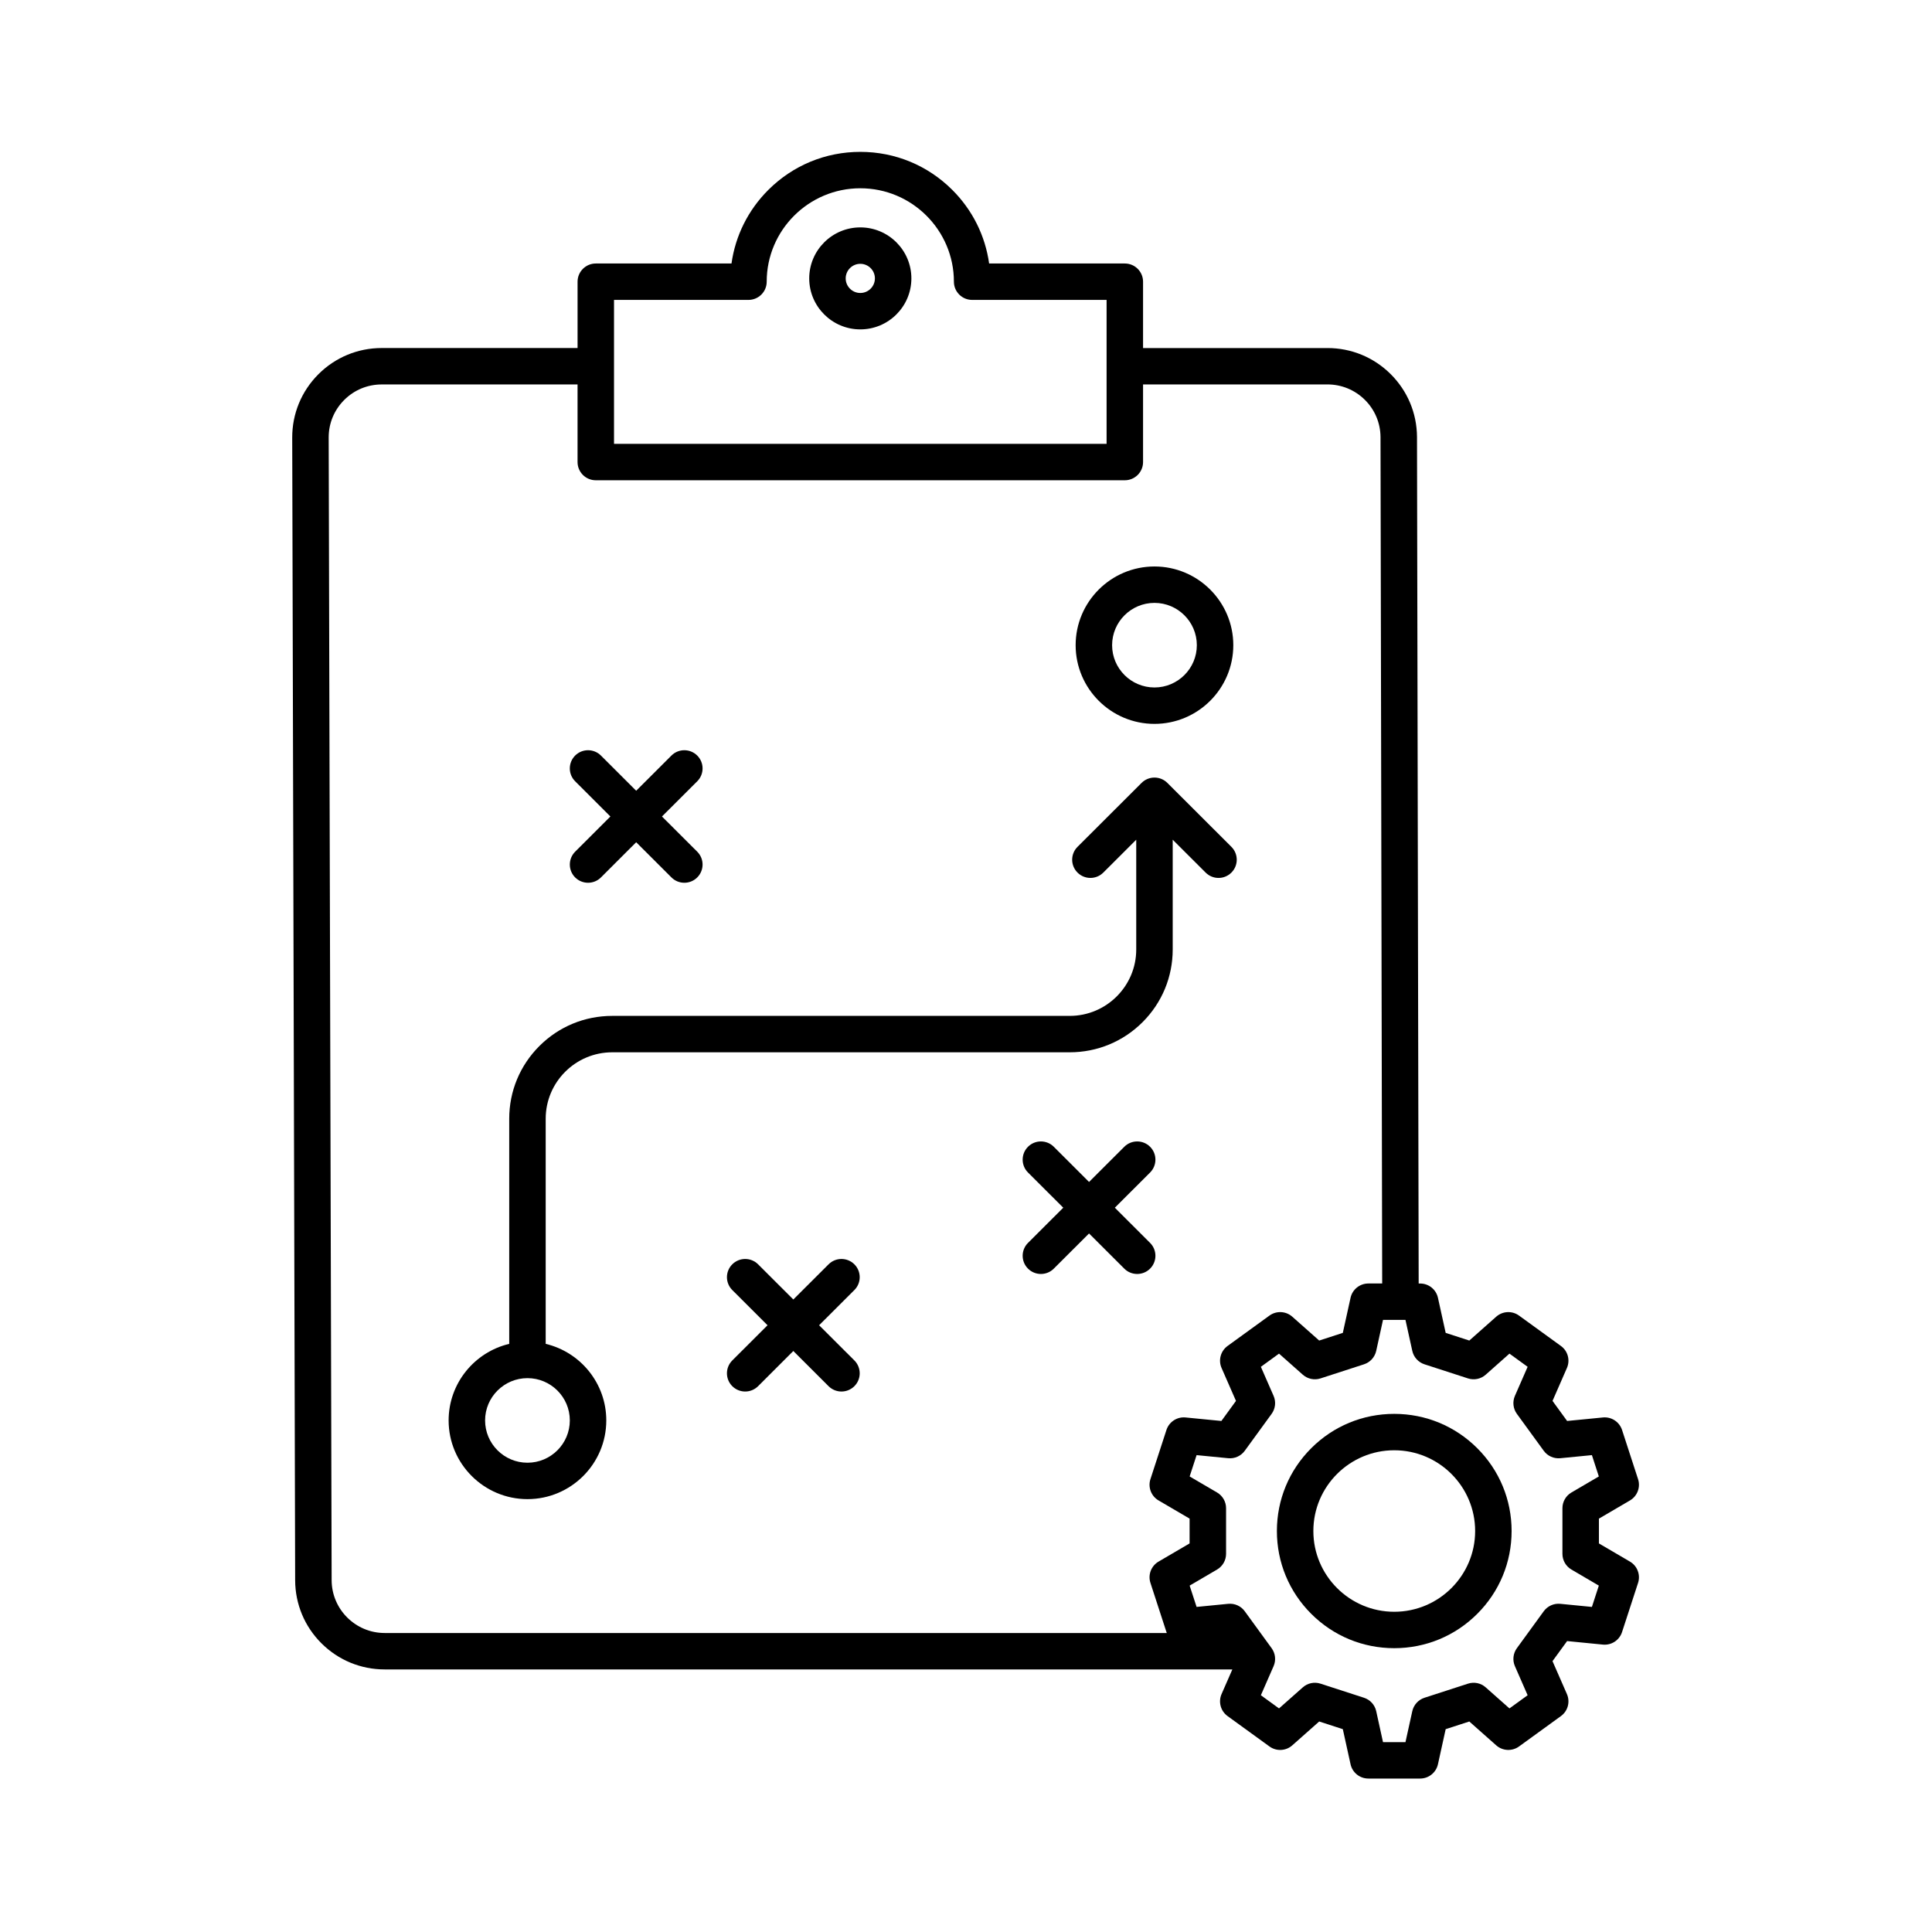
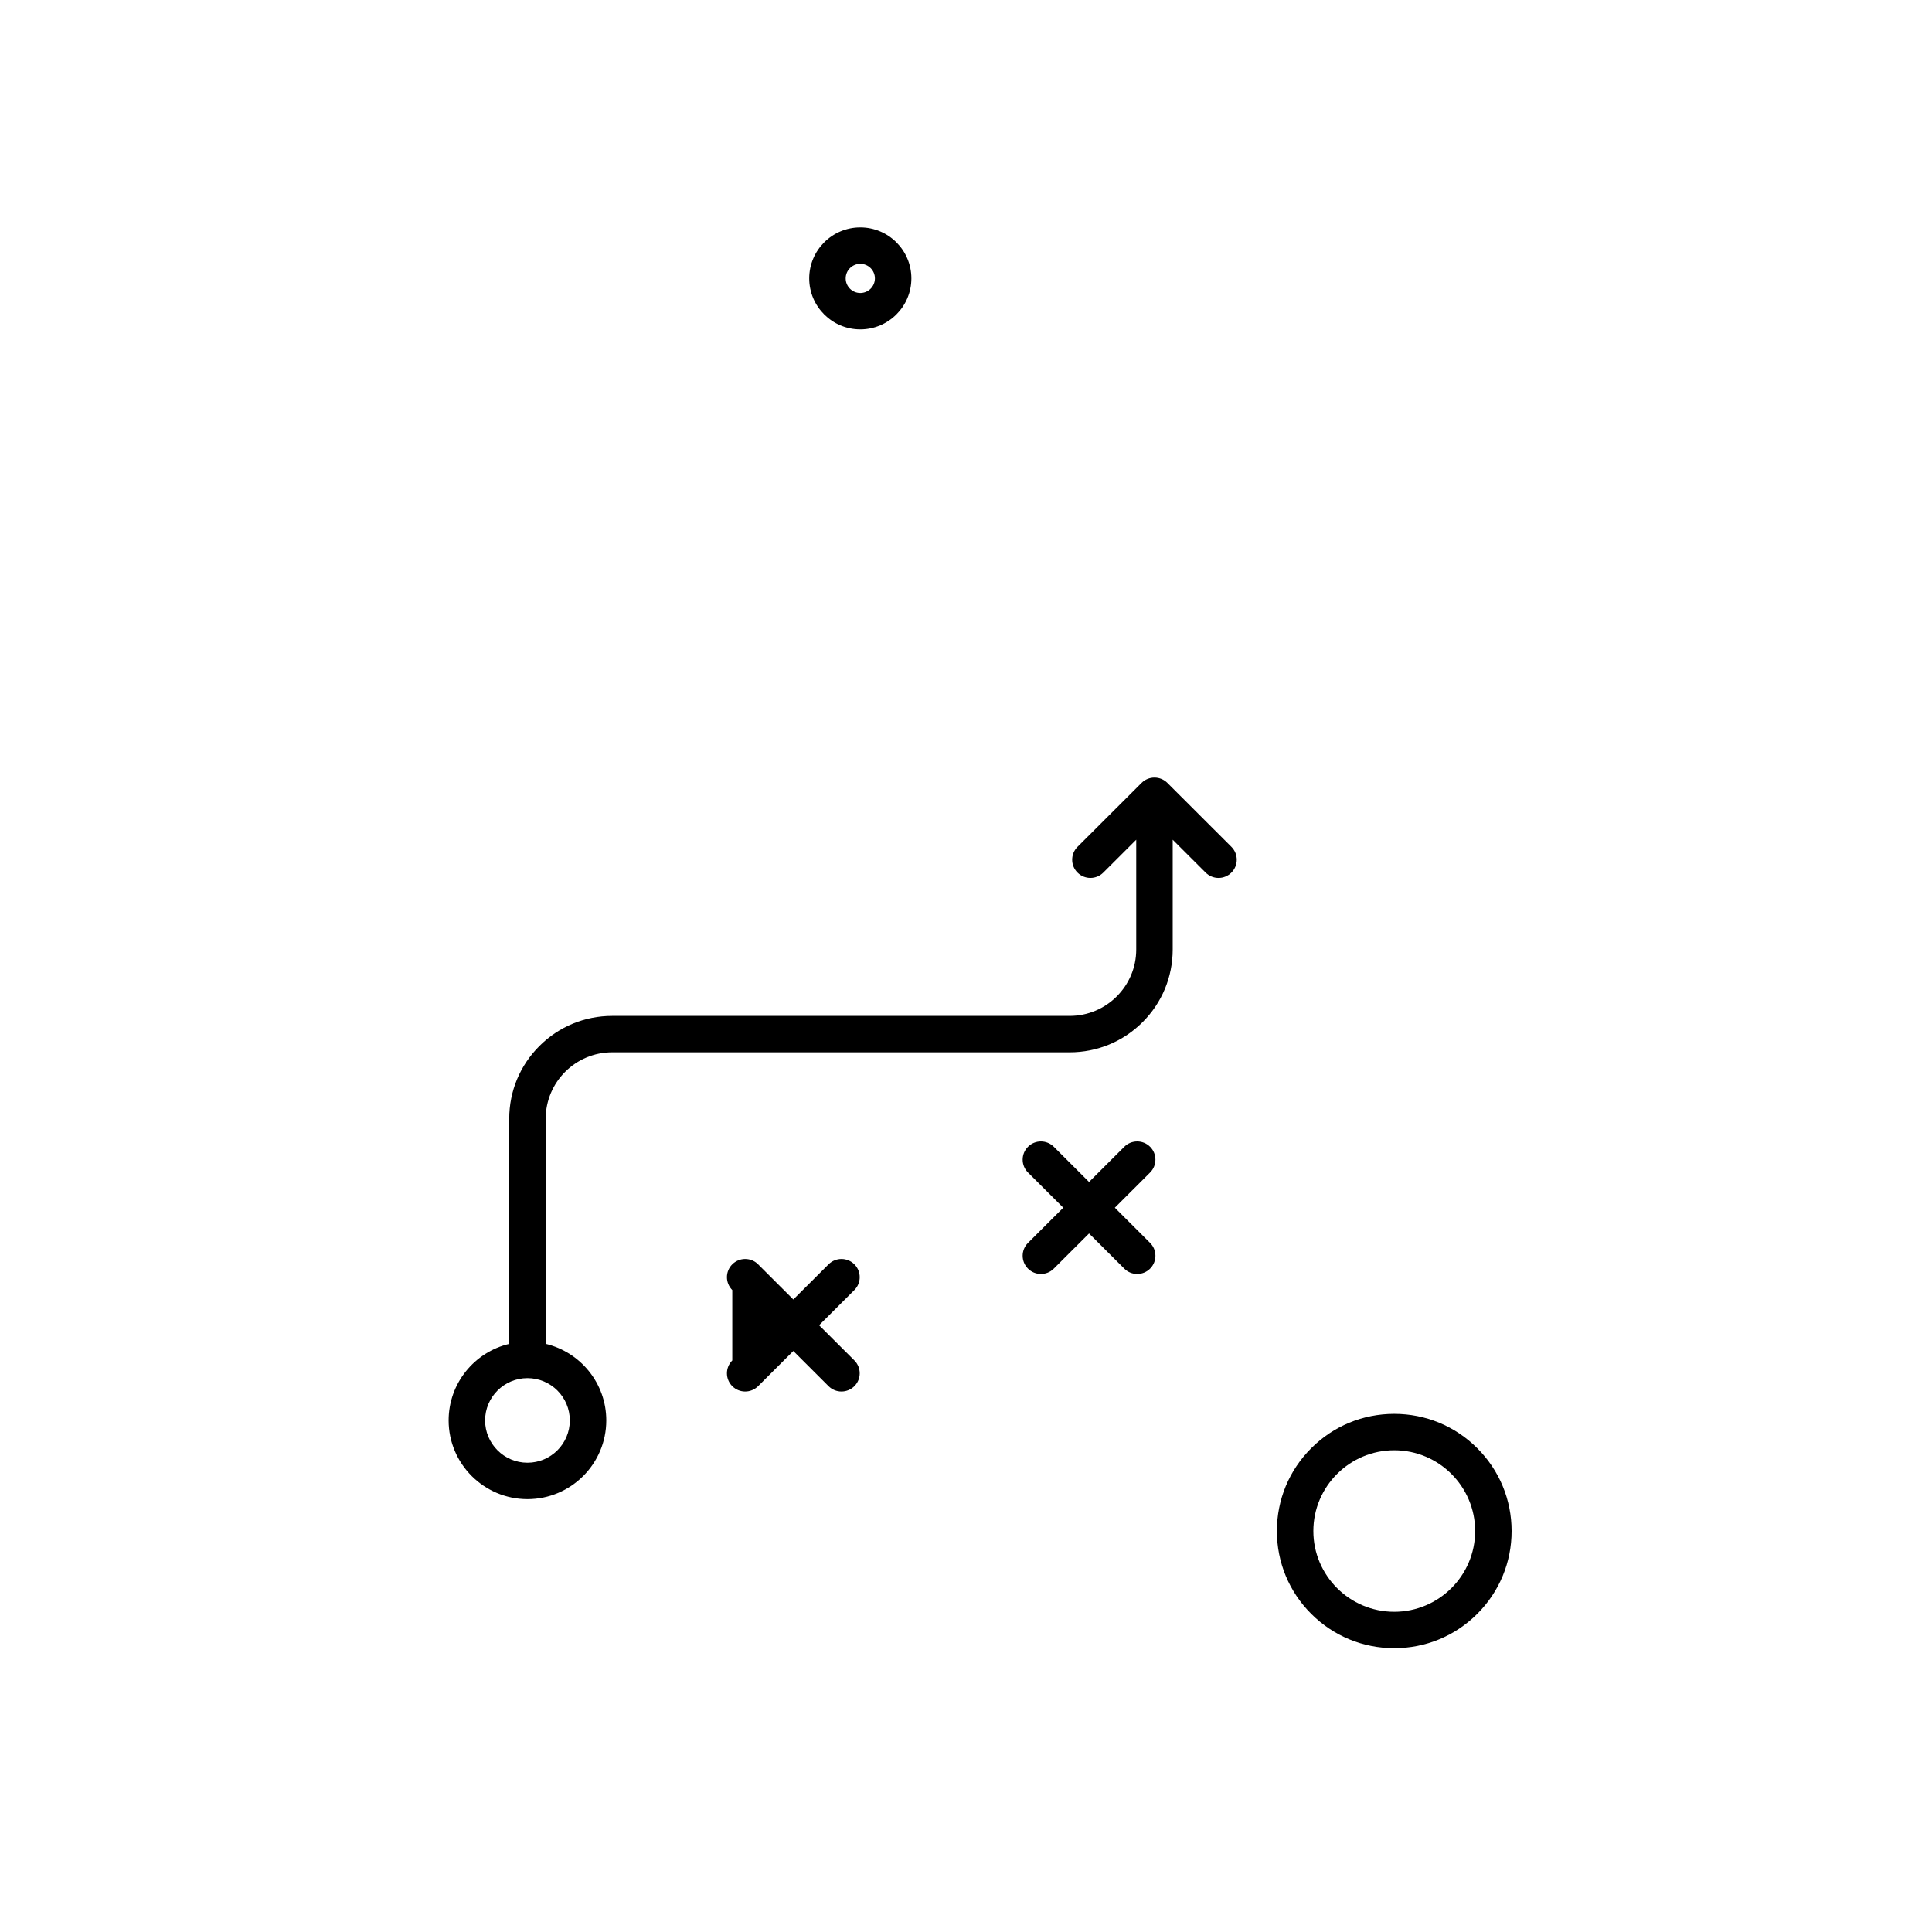
<svg xmlns="http://www.w3.org/2000/svg" width="500" viewBox="0 0 375 375" height="500" preserveAspectRatio="xMidYMid meet">
  <defs>
    <clipPath id="554fc63ed2">
-       <path d="M 56.707 29.465 L 318.457 29.465 L 318.457 345.215 L 56.707 345.215 Z M 56.707 29.465 " />
-     </clipPath>
+       </clipPath>
  </defs>
  <g id="dda0574dcb">
    <rect x="0" width="375" y="0" height="375" style="fill:#ffffff;fill-opacity:1;stroke:none;" />
    <rect x="0" width="375" y="0" height="375" style="fill:#ffffff;fill-opacity:1;stroke:none;" />
    <path style=" stroke:none;fill-rule:nonzero;fill:#000000;fill-opacity:1;" d="M 166.984 44.137 C 161.52 44.137 157.07 48.578 157.07 54.035 C 157.07 59.492 161.52 63.934 166.984 63.934 C 172.453 63.934 176.898 59.492 176.898 54.035 C 176.898 48.578 172.453 44.137 166.984 44.137 Z M 166.984 56.867 C 165.422 56.867 164.148 55.598 164.148 54.035 C 164.148 52.477 165.422 51.207 166.984 51.207 C 168.547 51.207 169.82 52.477 169.82 54.035 C 169.82 55.598 168.547 56.867 166.984 56.867 Z M 166.984 56.867 " />
    <g clip-rule="nonzero" clip-path="url(#554fc63ed2)">
      <path style=" stroke:none;fill-rule:nonzero;fill:#000000;fill-opacity:1;" d="M 316.371 303.105 L 310.348 299.578 L 310.348 294.766 L 316.371 291.238 C 317.805 290.398 318.457 288.676 317.945 287.098 L 314.84 277.555 C 314.324 275.977 312.781 274.969 311.129 275.129 L 304.176 275.809 L 301.344 271.914 L 304.137 265.527 C 304.805 264.004 304.32 262.227 302.977 261.254 L 294.844 255.355 C 293.5 254.379 291.656 254.469 290.414 255.57 L 285.191 260.199 L 280.605 258.711 L 279.105 251.902 C 278.75 250.281 277.312 249.129 275.648 249.129 L 275.363 249.129 L 275.039 84.805 C 275.039 84.801 275.039 84.797 275.039 84.789 C 275.008 80.176 273.184 75.844 269.906 72.594 C 266.629 69.344 262.277 67.555 257.66 67.555 L 221.867 67.555 L 221.867 54.68 C 221.867 52.727 220.285 51.145 218.328 51.145 L 191.988 51.145 C 191.234 45.754 188.762 40.773 184.836 36.855 C 180.07 32.098 173.73 29.477 166.988 29.477 C 160.242 29.477 153.902 32.098 149.137 36.855 C 145.211 40.773 142.738 45.754 141.984 51.145 L 115.645 51.145 C 113.688 51.145 112.105 52.727 112.105 54.68 L 112.105 67.551 L 74.098 67.551 C 69.449 67.551 65.078 69.363 61.793 72.648 C 58.512 75.938 56.707 80.305 56.719 84.949 L 57.289 306.73 C 57.305 311.355 59.117 315.703 62.398 318.969 C 65.68 322.234 70.035 324.035 74.668 324.035 L 239.199 324.035 L 237.105 328.816 C 236.441 330.34 236.926 332.117 238.27 333.09 L 246.402 338.988 C 247.746 339.965 249.59 339.875 250.832 338.77 L 256.055 334.141 L 260.641 335.629 L 262.141 342.441 C 262.496 344.062 263.934 345.215 265.598 345.215 L 275.648 345.215 C 277.309 345.215 278.746 344.059 279.105 342.441 L 280.605 335.629 L 285.191 334.141 L 290.414 338.77 C 291.656 339.871 293.5 339.961 294.844 338.988 L 302.977 333.09 C 304.32 332.113 304.805 330.336 304.137 328.816 L 301.34 322.426 L 304.176 318.531 L 311.125 319.215 C 312.781 319.375 314.324 318.367 314.836 316.789 L 317.945 307.246 C 318.457 305.668 317.805 303.945 316.371 303.105 Z M 119.18 58.211 L 145.277 58.211 C 147.234 58.211 148.816 56.629 148.816 54.68 C 148.816 44.68 156.969 36.543 166.984 36.543 C 177 36.543 185.152 44.68 185.152 54.68 C 185.152 56.629 186.734 58.211 188.691 58.211 L 214.789 58.211 L 214.789 86.152 L 119.18 86.152 Z M 64.371 306.711 L 63.797 84.93 C 63.789 82.176 64.859 79.59 66.805 77.641 C 68.75 75.691 71.34 74.621 74.098 74.621 L 112.102 74.621 L 112.102 89.684 C 112.102 91.637 113.688 93.219 115.641 93.219 L 218.328 93.219 C 220.281 93.219 221.867 91.637 221.867 89.684 L 221.867 74.617 L 257.656 74.617 C 260.395 74.617 262.973 75.68 264.918 77.605 C 266.859 79.531 267.938 82.098 267.957 84.828 L 268.281 249.125 L 265.598 249.125 C 263.934 249.125 262.496 250.281 262.141 251.902 L 260.641 258.711 L 256.055 260.199 L 250.832 255.57 C 249.59 254.469 247.746 254.379 246.402 255.352 L 238.27 261.25 C 236.926 262.227 236.441 264.004 237.105 265.523 L 239.902 271.914 L 237.07 275.809 L 230.117 275.129 C 228.465 274.965 226.922 275.977 226.406 277.551 L 223.301 287.094 C 222.785 288.672 223.441 290.395 224.875 291.234 L 230.898 294.762 L 230.898 299.578 L 224.875 303.105 C 223.441 303.945 222.785 305.664 223.301 307.242 L 226.406 316.785 C 226.426 316.848 226.449 316.906 226.473 316.965 L 74.672 316.965 C 69.004 316.969 64.383 312.367 64.371 306.711 Z M 305.016 304.648 L 310.332 307.766 L 308.988 311.902 L 302.852 311.301 C 301.602 311.18 300.379 311.727 299.641 312.742 L 294.426 319.91 C 293.688 320.926 293.543 322.254 294.043 323.402 L 296.512 329.043 L 292.984 331.602 L 288.375 327.516 C 287.438 326.68 286.125 326.406 284.934 326.797 L 276.488 329.535 C 275.297 329.922 274.398 330.91 274.125 332.137 L 272.801 338.148 L 268.441 338.148 L 267.121 332.137 C 266.852 330.91 265.949 329.922 264.754 329.535 L 256.312 326.797 C 255.121 326.406 253.809 326.68 252.871 327.516 L 248.258 331.602 L 244.734 329.043 L 247.203 323.402 C 247.703 322.254 247.559 320.926 246.82 319.91 L 241.605 312.742 C 240.867 311.727 239.645 311.18 238.395 311.301 L 232.258 311.902 L 230.91 307.766 L 236.23 304.648 C 237.312 304.016 237.98 302.855 237.98 301.602 L 237.98 292.738 C 237.98 291.484 237.312 290.324 236.23 289.691 L 230.91 286.578 L 232.258 282.438 L 238.395 283.039 C 239.645 283.16 240.867 282.613 241.605 281.598 L 246.82 274.43 C 247.559 273.414 247.703 272.086 247.203 270.938 L 244.734 265.297 L 248.258 262.738 L 252.871 266.828 C 253.809 267.66 255.121 267.934 256.312 267.547 L 264.754 264.809 C 265.949 264.418 266.848 263.43 267.121 262.203 L 268.441 256.195 L 271.828 256.195 C 271.832 256.195 271.832 256.195 271.836 256.195 L 272.801 256.195 L 274.125 262.203 C 274.395 263.43 275.293 264.418 276.488 264.809 L 284.934 267.547 C 286.125 267.934 287.438 267.66 288.375 266.828 L 292.984 262.738 L 296.512 265.297 L 294.043 270.938 C 293.543 272.086 293.688 273.414 294.426 274.43 L 299.641 281.598 C 300.379 282.613 301.598 283.16 302.852 283.039 L 308.988 282.438 L 310.332 286.578 L 305.016 289.691 C 303.934 290.324 303.266 291.484 303.266 292.738 L 303.266 301.602 C 303.266 302.855 303.934 304.016 305.016 304.648 Z M 305.016 304.648 " />
    </g>
    <path style=" stroke:none;fill-rule:nonzero;fill:#000000;fill-opacity:1;" d="M 270.621 274.43 C 264.539 274.43 258.816 276.793 254.516 281.09 C 250.211 285.383 247.844 291.094 247.844 297.172 C 247.844 303.246 250.211 308.957 254.516 313.25 C 258.816 317.547 264.539 319.91 270.621 319.91 C 276.707 319.91 282.43 317.547 286.73 313.25 C 291.031 308.957 293.402 303.246 293.402 297.172 C 293.402 291.094 291.031 285.383 286.73 281.09 C 282.43 276.797 276.707 274.43 270.621 274.43 Z M 270.621 312.844 C 261.965 312.844 254.922 305.812 254.922 297.172 C 254.922 288.527 261.965 281.496 270.621 281.496 C 279.281 281.496 286.324 288.527 286.324 297.172 C 286.324 305.812 279.281 312.844 270.621 312.844 Z M 270.621 312.844 " />
-     <path style=" stroke:none;fill-rule:nonzero;fill:#000000;fill-opacity:1;" d="M 224.082 140.504 C 232.52 140.504 239.383 133.652 239.383 125.23 C 239.383 116.809 232.52 109.953 224.082 109.953 C 215.645 109.953 208.781 116.809 208.781 125.23 C 208.781 133.652 215.645 140.504 224.082 140.504 Z M 224.082 117.02 C 228.613 117.02 232.305 120.703 232.305 125.23 C 232.305 129.754 228.613 133.438 224.082 133.438 C 219.547 133.438 215.859 129.754 215.859 125.23 C 215.859 120.703 219.547 117.02 224.082 117.02 Z M 224.082 117.02 " />
-     <path style=" stroke:none;fill-rule:nonzero;fill:#000000;fill-opacity:1;" d="M 111.637 170.309 C 112.328 171 113.234 171.344 114.141 171.344 C 115.047 171.344 115.953 171 116.645 170.309 L 123.484 163.477 L 130.328 170.309 C 131.02 171 131.922 171.344 132.828 171.344 C 133.734 171.344 134.641 171 135.332 170.309 C 136.715 168.926 136.715 166.691 135.332 165.312 L 128.488 158.48 L 135.332 151.648 C 136.715 150.27 136.715 148.035 135.332 146.652 C 133.949 145.273 131.707 145.273 130.324 146.652 L 123.484 153.484 L 116.641 146.652 C 115.258 145.273 113.02 145.273 111.637 146.652 C 110.254 148.035 110.254 150.27 111.637 151.648 L 118.477 158.48 L 111.637 165.312 C 110.258 166.691 110.258 168.93 111.637 170.309 Z M 111.637 170.309 " />
-     <path style=" stroke:none;fill-rule:nonzero;fill:#000000;fill-opacity:1;" d="M 165.832 245.402 C 164.449 244.023 162.211 244.023 160.828 245.402 L 153.984 252.23 L 147.145 245.402 C 145.762 244.023 143.52 244.023 142.137 245.402 C 140.754 246.781 140.754 249.02 142.137 250.398 L 148.98 257.23 L 142.137 264.059 C 140.754 265.441 140.754 267.676 142.137 269.059 C 142.828 269.746 143.734 270.094 144.641 270.094 C 145.547 270.094 146.453 269.746 147.145 269.059 L 153.984 262.227 L 160.824 269.059 C 161.516 269.746 162.422 270.094 163.328 270.094 C 164.234 270.094 165.141 269.746 165.832 269.059 C 167.215 267.676 167.215 265.441 165.832 264.059 L 158.988 257.23 L 165.832 250.398 C 167.215 249.02 167.215 246.781 165.832 245.402 Z M 165.832 245.402 " />
+     <path style=" stroke:none;fill-rule:nonzero;fill:#000000;fill-opacity:1;" d="M 165.832 245.402 C 164.449 244.023 162.211 244.023 160.828 245.402 L 153.984 252.23 L 147.145 245.402 C 145.762 244.023 143.52 244.023 142.137 245.402 C 140.754 246.781 140.754 249.02 142.137 250.398 L 142.137 264.059 C 140.754 265.441 140.754 267.676 142.137 269.059 C 142.828 269.746 143.734 270.094 144.641 270.094 C 145.547 270.094 146.453 269.746 147.145 269.059 L 153.984 262.227 L 160.824 269.059 C 161.516 269.746 162.422 270.094 163.328 270.094 C 164.234 270.094 165.141 269.746 165.832 269.059 C 167.215 267.676 167.215 265.441 165.832 264.059 L 158.988 257.23 L 165.832 250.398 C 167.215 249.02 167.215 246.781 165.832 245.402 Z M 165.832 245.402 " />
    <path style=" stroke:none;fill-rule:nonzero;fill:#000000;fill-opacity:1;" d="M 223.23 241.246 L 216.391 234.414 L 223.23 227.586 C 224.613 226.203 224.613 223.969 223.23 222.586 C 221.848 221.207 219.609 221.207 218.227 222.586 L 211.383 229.418 L 204.543 222.586 C 203.16 221.207 200.918 221.207 199.535 222.586 C 198.152 223.969 198.152 226.203 199.535 227.586 L 206.379 234.414 L 199.535 241.246 C 198.152 242.625 198.152 244.863 199.535 246.242 C 200.227 246.934 201.133 247.277 202.039 247.277 C 202.945 247.277 203.852 246.934 204.539 246.242 L 211.383 239.414 L 218.223 246.242 C 218.914 246.934 219.82 247.277 220.727 247.277 C 221.633 247.277 222.539 246.934 223.23 246.242 C 224.613 244.863 224.613 242.625 223.23 241.246 Z M 223.23 241.246 " />
    <path style=" stroke:none;fill-rule:nonzero;fill:#000000;fill-opacity:1;" d="M 118.832 204.25 L 207.629 204.25 C 212.969 204.25 217.988 202.176 221.766 198.406 C 225.543 194.637 227.621 189.621 227.621 184.293 L 227.621 162.988 L 234.012 169.367 C 234.703 170.059 235.609 170.406 236.516 170.406 C 237.422 170.406 238.328 170.059 239.016 169.367 C 240.398 167.988 240.398 165.754 239.016 164.371 L 226.586 151.961 C 225.922 151.297 225.02 150.926 224.082 150.926 C 223.145 150.926 222.242 151.297 221.578 151.961 L 209.145 164.371 C 207.762 165.754 207.762 167.988 209.145 169.367 C 210.527 170.75 212.77 170.75 214.152 169.367 L 220.543 162.988 L 220.543 184.293 C 220.543 191.402 214.75 197.184 207.629 197.184 L 118.836 197.184 C 113.492 197.184 108.473 199.258 104.695 203.031 C 100.922 206.801 98.84 211.812 98.84 217.145 L 98.84 260.844 C 92.105 262.441 87.078 268.496 87.078 275.703 C 87.078 284.129 93.945 290.98 102.379 290.98 C 110.816 290.98 117.68 284.129 117.68 275.703 C 117.68 268.496 112.656 262.441 105.918 260.844 L 105.918 217.145 C 105.918 210.035 111.711 204.25 118.832 204.25 Z M 110.602 275.703 C 110.602 280.23 106.914 283.914 102.379 283.914 C 97.848 283.914 94.156 280.23 94.156 275.703 C 94.156 271.18 97.848 267.496 102.379 267.496 C 106.914 267.496 110.602 271.18 110.602 275.703 Z M 110.602 275.703 " />
  </g>
</svg>